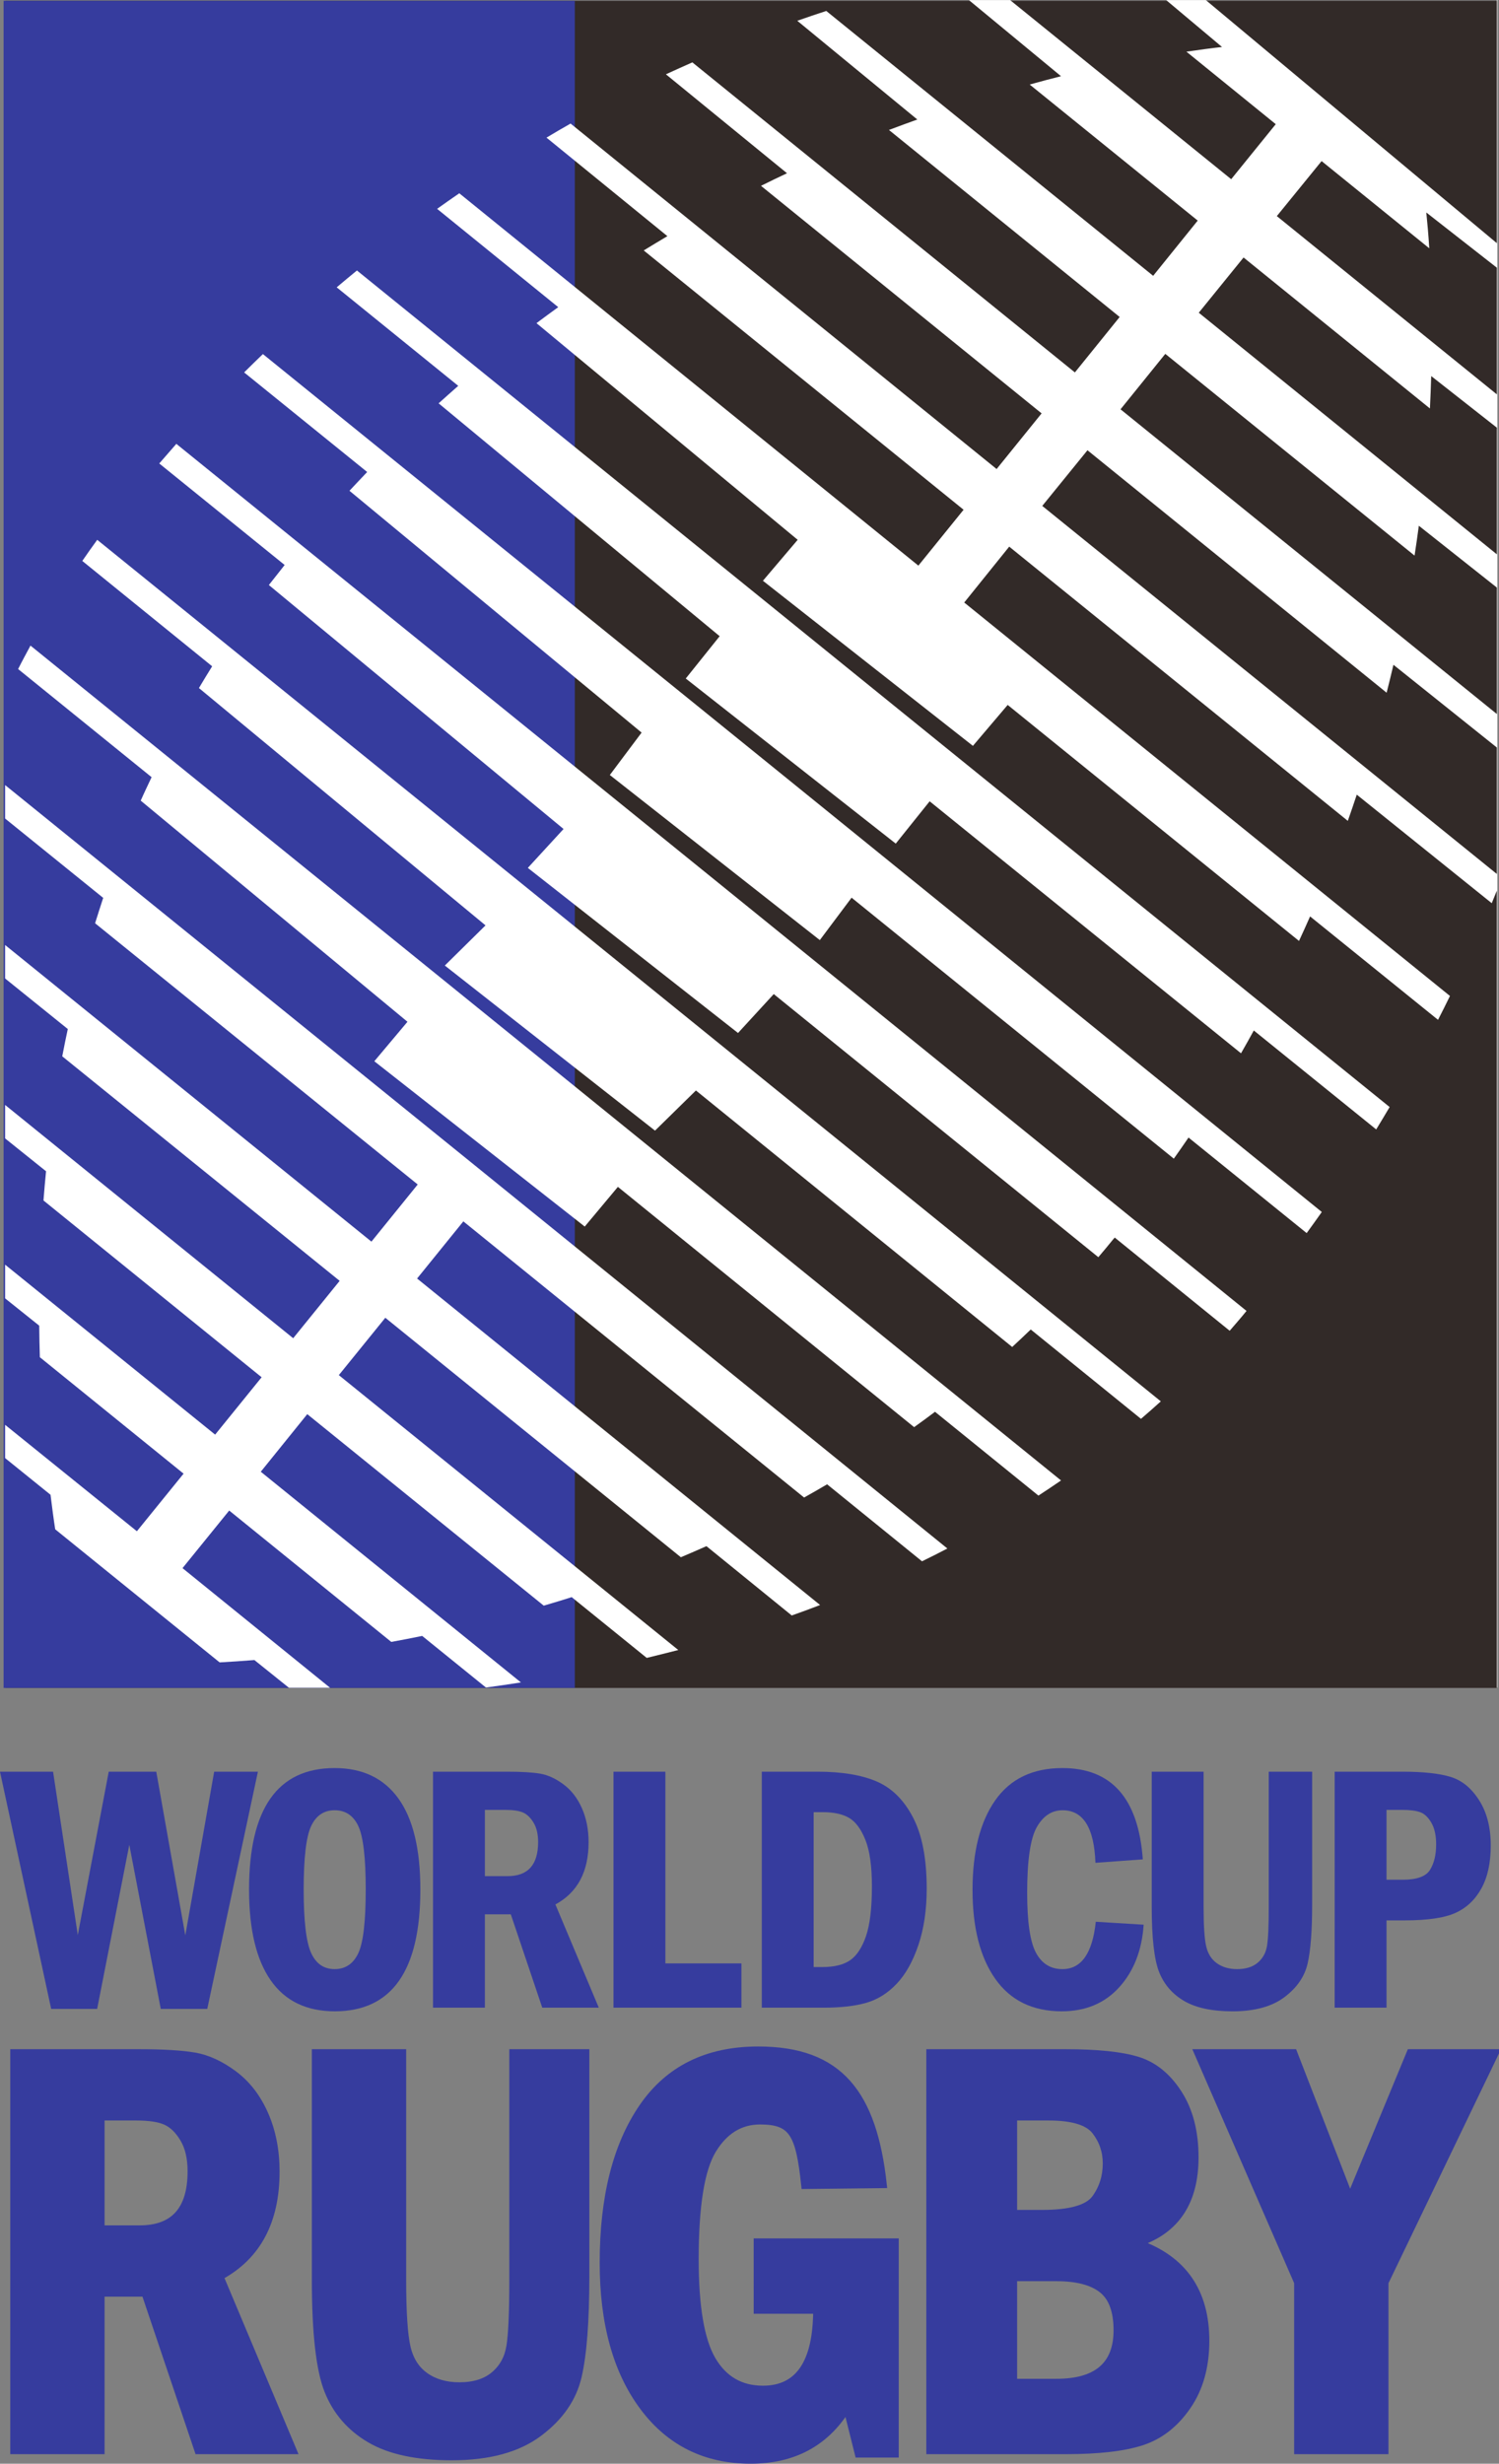
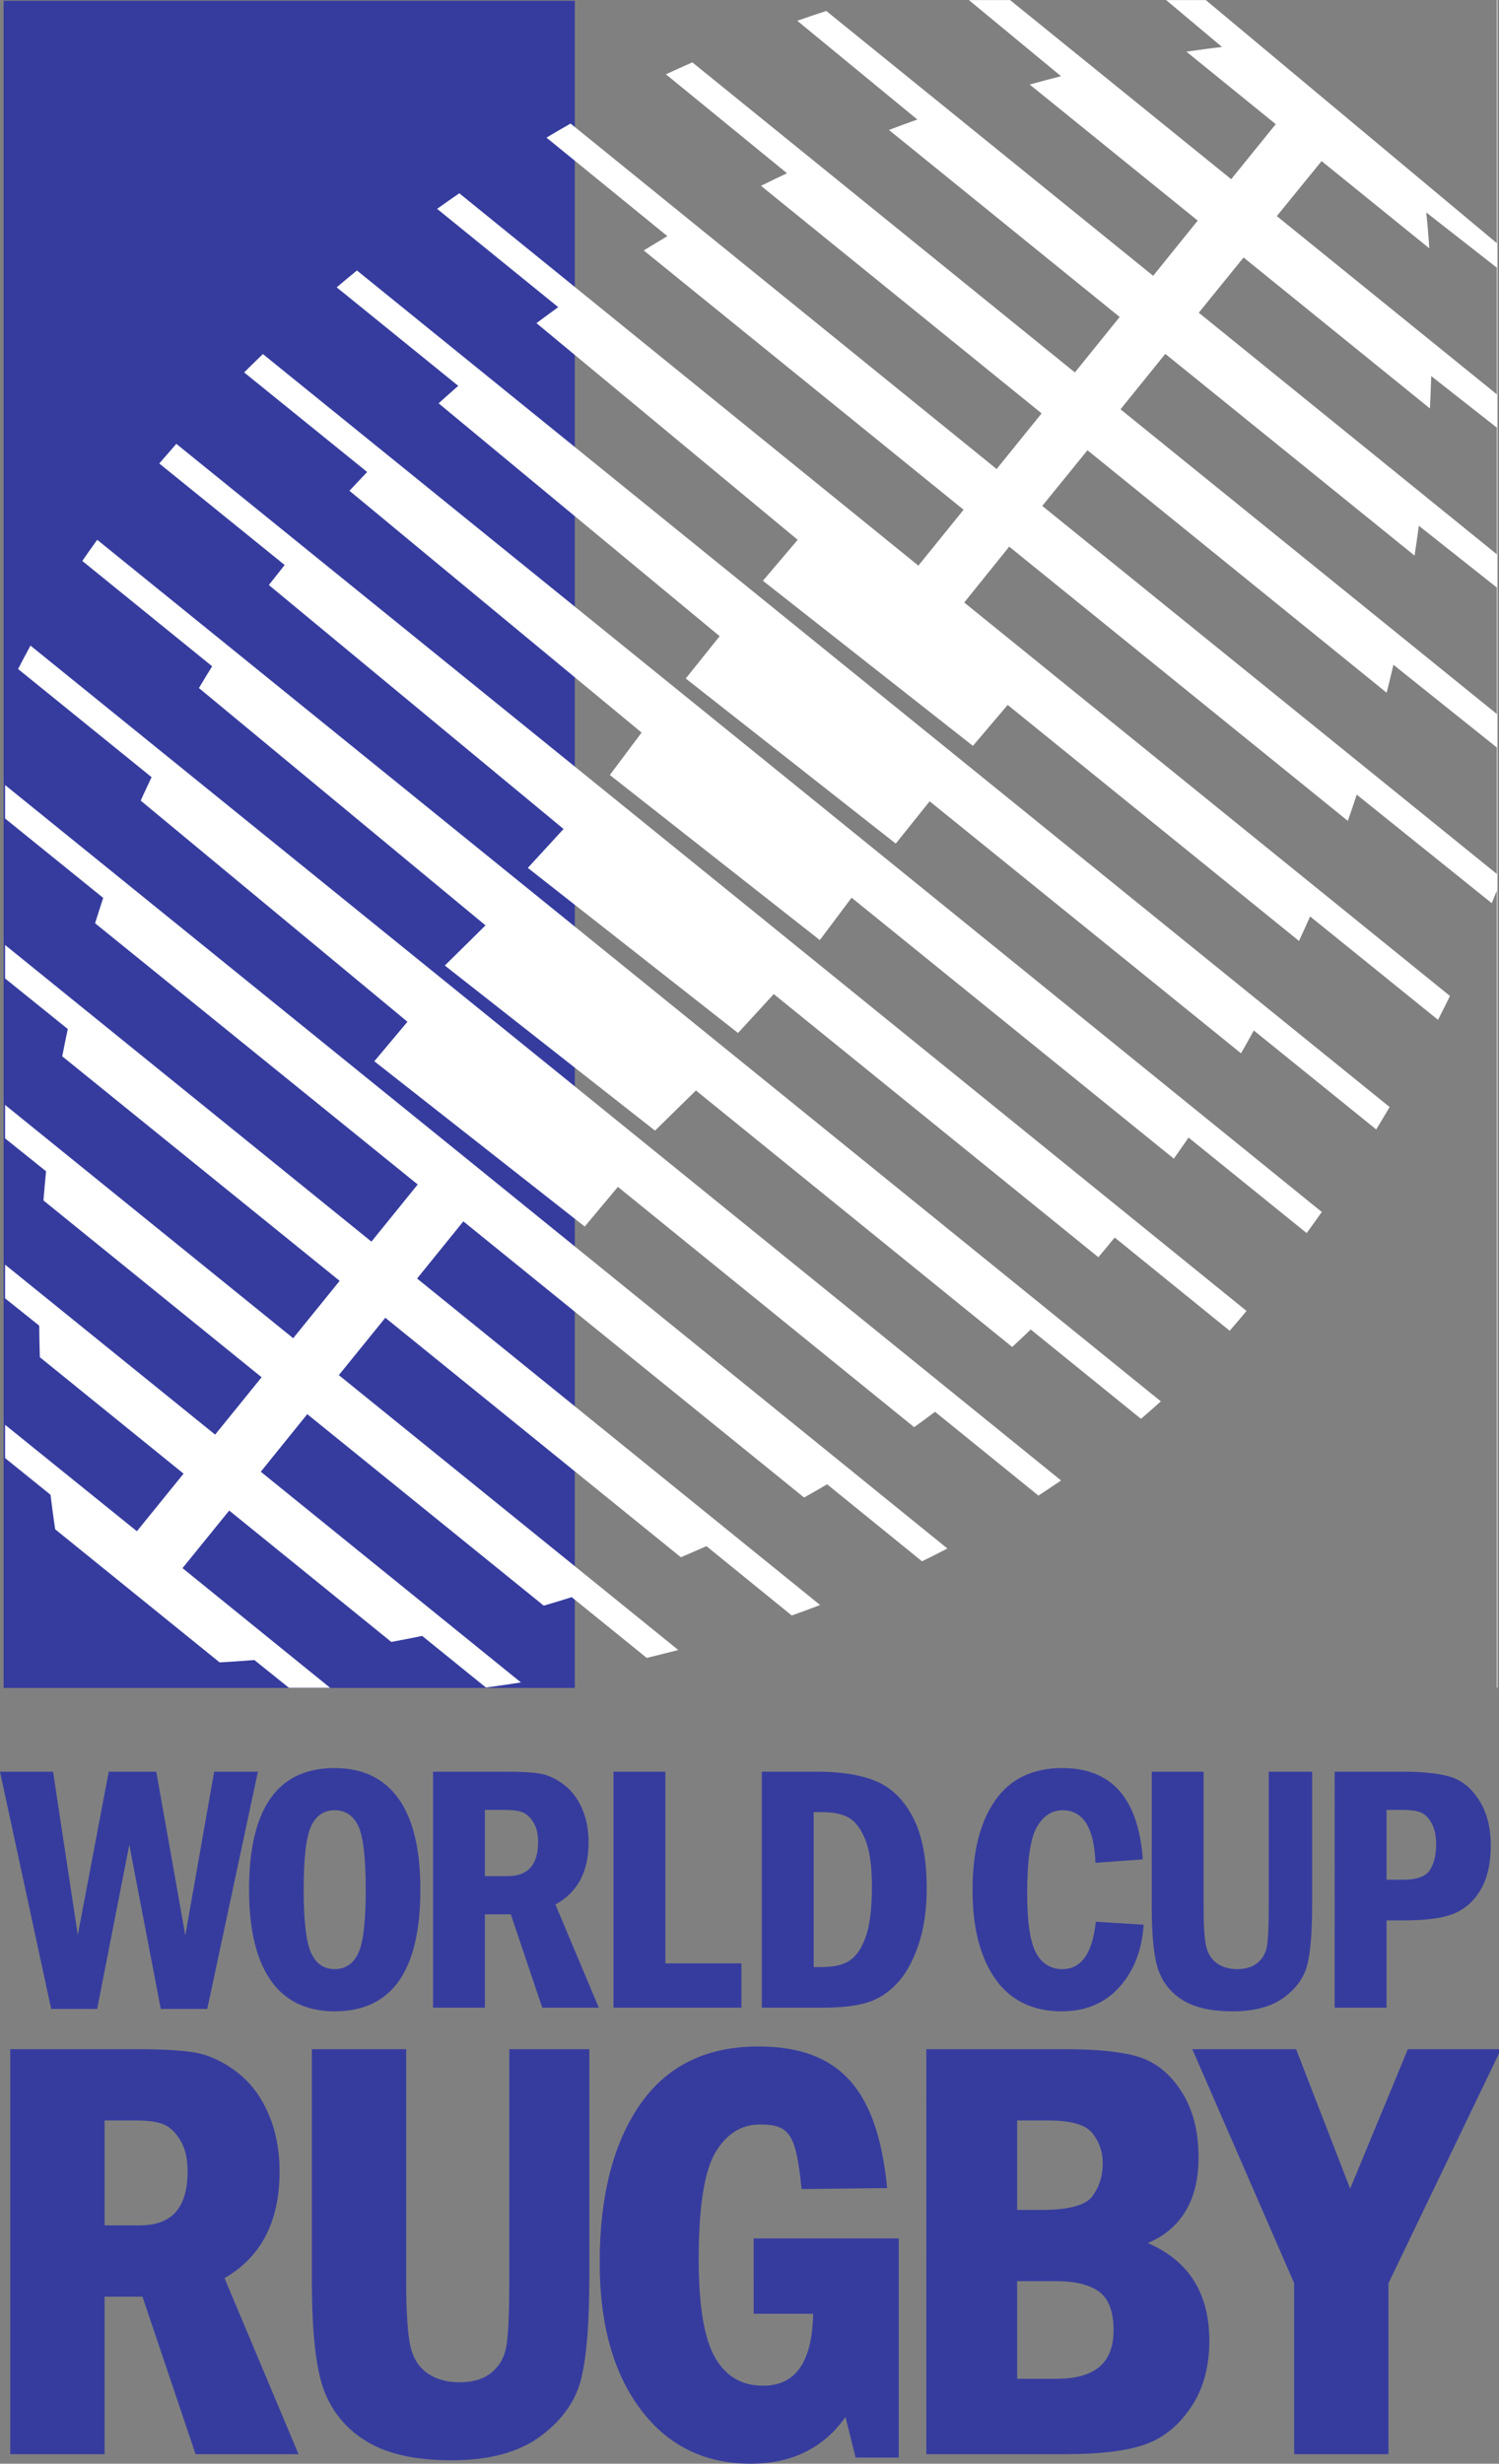
<svg xmlns="http://www.w3.org/2000/svg" version="1.1" width="219.644" height="360.964" id="svg2">
  <rect width="100%" height="100%" fill="#808080" stroke="none" />
  <defs id="defs4">
    <clipPath id="id11">
      <path d="m 483.814,38.797 72.107,0 0,113.509 -72.107,0 0,-113.509 z" id="path153" />
    </clipPath>
    <clipPath id="id12">
      <path d="m 563.732,95.499 0,-55.795 c 0,-5.244 -4.252,-9.496 -9.496,-9.496 l -70.126,0 c -5.245,0 -9.496,4.252 -9.496,9.496 l 0,111.59 c 0,5.244 4.251,9.496 9.496,9.496 l 70.126,0 c 5.244,0 9.496,-4.252 9.496,-9.496" id="path646" />
    </clipPath>
  </defs>
  <g transform="translate(440.258,-596.603)" id="layer1">
-     <rect width="218.643" height="247.186" x="-439.471" y="596.72" id="rect3864-1" style="fill:#322a28;fill-opacity:1;stroke:none" />
    <rect width="83.701" height="247.186" x="-439.732" y="596.718" id="rect3864" style="fill:#363c9e;fill-opacity:1;stroke:none" />
    <g transform="translate(-286.5,-6)" id="text2985" style="font-size:87.519px;font-style:normal;font-variant:normal;font-weight:normal;font-stretch:normal;line-height:125%;letter-spacing:0px;word-spacing:0px;fill:#363c9e;fill-opacity:1;stroke:none;font-family:Franklin Gothic Demi Cond;-inkscape-font-specification:Franklin Gothic Demi Cond">
      <path d="m -151.753,903.337 18.333,0 c 3.561,6e-5 6.289,0.164 8.184,0.491 1.895,0.328 3.81,1.211 5.748,2.65 1.937,1.439 3.454,3.405 4.551,5.897 1.097,2.493 1.645,5.292 1.645,8.397 -5e-5,7.293 -2.735,12.421 -8.205,15.384 l 10.726,25.512 -13.974,0 -7.778,-23.076 -6.41,0 0,23.076 -12.82,0 z m 12.82,9.444 0,16.367 5.641,0 c 5.014,3e-5 7.521,-2.806 7.521,-8.419 -3e-5,-1.937 -0.37,-3.526 -1.111,-4.765 -0.741,-1.239 -1.603,-2.08 -2.585,-2.521 -0.983,-0.442 -2.429,-0.662 -4.338,-0.662 z" id="path3001" style="fill:#363c9e;fill-opacity:1;stroke:#363c9e;stroke-opacity:1" />
      <path d="m -107.562,903.337 12.82,0 0,33.332 c -1.9e-5,4.701 0.214,7.977 0.641,9.829 0.427,1.852 1.318,3.255 2.671,4.209 1.353,0.954 3.013,1.432 4.979,1.432 2.137,1e-5 3.832,-0.527 5.085,-1.581 1.253,-1.054 2.023,-2.45 2.308,-4.188 0.285,-1.738 0.427,-4.971 0.427,-9.701 l 0,-33.332 10.726,0 0,32.82 c -4.5e-5,6.553 -0.378,11.438 -1.132,14.658 -0.755,3.219 -2.678,5.983 -5.769,8.29 -3.091,2.308 -7.343,3.461 -12.756,3.461 -5.071,0 -9.06,-0.848 -11.965,-2.543 -2.906,-1.695 -4.971,-4.074 -6.196,-7.137 -1.225,-3.063 -1.838,-8.468 -1.838,-16.218 z" id="path3003" style="fill:#363c9e;fill-opacity:1;stroke:#363c9e;stroke-opacity:1" />
      <path d="m -42.825,931.059 20.256,0 0,31.11 -5.427,0 -1.667,-6.667 c -3.134,5.043 -7.835,7.564 -14.102,7.564 -6.638,0 -11.901,-2.614 -15.79,-7.842 -3.889,-5.228 -5.833,-12.257 -5.833,-21.089 -3e-6,-9.601 1.916,-17.2 5.748,-22.799 3.832,-5.598 9.494,-8.397 16.987,-8.397 11.937,6e-5 16.882,6.417 18.335,19.749 l -11.538,0.13 c -0.798,-7.635 -1.811,-9.453 -6.54,-9.453 -2.877,5e-5 -5.178,1.41 -6.902,4.231 -1.724,2.82 -2.585,8.162 -2.585,16.025 -1.7e-5,6.98 0.84,11.894 2.521,14.743 1.681,2.849 4.145,4.273 7.393,4.273 5.214,1e-5 7.835,-3.846 7.863,-11.538 l -8.718,0 z" id="path3005" style="fill:#363c9e;fill-opacity:1;stroke:#363c9e;stroke-opacity:1" />
      <path d="m -17.527,903.337 19.914,0 c 4.672,6e-5 8.198,0.37 10.577,1.111 2.379,0.741 4.373,2.365 5.983,4.872 1.61,2.507 2.414,5.627 2.414,9.359 -4.4e-5,6.524 -2.778,10.712 -8.333,12.564 6.609,2.336 9.914,7.108 9.914,14.316 -4.6e-5,3.789 -0.897,6.987 -2.692,9.594 -1.795,2.607 -4.01,4.345 -6.645,5.214 -2.635,0.869 -6.375,1.303 -11.218,1.303 l -19.914,0 z m 12.307,23.546 4.145,0 c 4.131,4e-5 6.731,-0.741 7.799,-2.222 1.068,-1.481 1.602,-3.177 1.603,-5.085 -3.2e-5,-1.766 -0.534,-3.34 -1.603,-4.722 -1.068,-1.382 -3.355,-2.073 -6.859,-2.073 l -5.085,0 z m 0,24.743 6.282,0 c 5.897,10e-6 8.846,-2.536 8.846,-7.607 -3.3e-5,-2.82 -0.734,-4.808 -2.201,-5.961 -1.467,-1.154 -3.682,-1.731 -6.645,-1.731 l -6.282,0 z" id="path3007" style="fill:#363c9e;fill-opacity:1;stroke:#363c9e;stroke-opacity:1" />
      <path d="m 21.712,903.337 14.102,0 8.248,21.281 8.803,-21.281 12.521,0 -16.196,33.674 0,24.657 -12.82,0 0,-24.657 z" id="path3009" style="fill:#363c9e;fill-opacity:1;stroke:#363c9e;stroke-opacity:1" />
      <g id="text3011" style="font-size:51.873px;fill:#363c9e;fill-opacity:1;font-family:Sans">
        <path d="m -153.758,862.179 7.776,0 3.622,23.936 4.534,-23.936 6.965,0 4.255,23.986 4.23,-23.986 6.408,0 -7.421,34.751 -6.813,0 -4.61,-24.037 -4.711,24.037 -6.737,0 z" id="path3016" style="font-variant:normal;font-stretch:normal;fill:#363c9e;fill-opacity:1;font-family:Franklin Gothic Demi Cond;-inkscape-font-specification:Franklin Gothic Demi Cond" />
        <path d="m -92.164,879.453 c -2.7e-5,11.888 -4.179,17.831 -12.538,17.831 -4.154,0 -7.286,-1.516 -9.397,-4.546 -2.111,-3.031 -3.166,-7.459 -3.166,-13.285 -1e-5,-11.871 4.179,-17.806 12.538,-17.806 4.086,3e-5 7.202,1.486 9.346,4.458 2.144,2.972 3.217,7.421 3.217,13.348 z m -8.004,0 c -2e-5,-4.66 -0.363,-7.763 -1.089,-9.308 -0.726,-1.545 -1.883,-2.318 -3.47,-2.318 -1.57,3e-5 -2.719,0.777 -3.445,2.33 -0.726,1.554 -1.089,4.652 -1.089,9.296 -1e-5,4.559 0.359,7.641 1.076,9.245 0.718,1.604 1.87,2.406 3.457,2.406 1.57,0 2.723,-0.768 3.457,-2.305 0.735,-1.537 1.102,-4.652 1.102,-9.346 z" id="path3018" style="font-variant:normal;font-stretch:normal;fill:#363c9e;fill-opacity:1;font-family:Franklin Gothic Demi Cond;-inkscape-font-specification:Franklin Gothic Demi Cond" />
        <path d="m -90.309,862.179 10.866,0 c 2.111,3e-5 3.728,0.097 4.85,0.291 1.123,0.194 2.258,0.718 3.407,1.57 1.148,0.853 2.047,2.018 2.698,3.495 0.65,1.478 0.975,3.137 0.975,4.977 -2.6e-5,4.323 -1.621,7.362 -4.863,9.118 l 6.357,15.121 -8.282,0 -4.61,-13.677 -3.799,0 0,13.677 -7.599,0 z m 7.599,5.598 0,9.701 3.343,0 c 2.972,2e-5 4.458,-1.663 4.458,-4.99 -1.8e-5,-1.148 -0.22,-2.09 -0.659,-2.824 -0.439,-0.735 -0.95,-1.233 -1.532,-1.494 -0.583,-0.262 -1.44,-0.393 -2.571,-0.393 z" id="path3020" style="font-variant:normal;font-stretch:normal;fill:#363c9e;fill-opacity:1;font-family:Franklin Gothic Demi Cond;-inkscape-font-specification:Franklin Gothic Demi Cond" />
        <path d="m -63.864,862.179 7.599,0 0,28.089 11.145,0 0,6.484 -18.743,0 z" id="path3022" style="font-variant:normal;font-stretch:normal;fill:#363c9e;fill-opacity:1;font-family:Franklin Gothic Demi Cond;-inkscape-font-specification:Franklin Gothic Demi Cond" />
        <path d="m -42.135,862.179 8.181,0 c 3.546,3e-5 6.429,0.477 8.65,1.431 2.22,0.954 3.998,2.714 5.332,5.281 1.334,2.567 2.001,6.037 2.001,10.41 -2.7e-5,3.107 -0.405,5.864 -1.216,8.27 -0.811,2.406 -1.874,4.302 -3.191,5.686 -1.317,1.385 -2.803,2.313 -4.458,2.786 -1.655,0.473 -3.723,0.709 -6.206,0.709 l -9.093,0 z m 7.599,5.927 0,22.694 1.292,0 c 1.756,1e-5 3.115,-0.338 4.078,-1.013 0.962,-0.675 1.731,-1.853 2.305,-3.533 0.574,-1.68 0.861,-4.107 0.861,-7.282 -1.9e-5,-2.938 -0.317,-5.201 -0.95,-6.788 -0.633,-1.587 -1.427,-2.664 -2.381,-3.229 -0.954,-0.566 -2.258,-0.848 -3.913,-0.849 z" id="path3024" style="font-variant:normal;font-stretch:normal;fill:#363c9e;fill-opacity:1;font-family:Franklin Gothic Demi Cond;-inkscape-font-specification:Franklin Gothic Demi Cond" />
        <path d="m 6.803,884.164 7.016,0.431 c -0.253,3.749 -1.444,6.801 -3.571,9.156 -2.128,2.356 -4.939,3.533 -8.434,3.533 -4.255,0 -7.497,-1.579 -9.726,-4.736 -2.229,-3.158 -3.343,-7.506 -3.343,-13.044 -2e-6,-5.589 1.106,-9.963 3.318,-13.12 2.212,-3.158 5.496,-4.736 9.853,-4.736 7.21,3e-5 11.136,4.458 11.778,13.374 l -6.94,0.507 c -0.186,-5.133 -1.79,-7.7 -4.812,-7.7 -1.587,3e-5 -2.849,0.827 -3.787,2.482 -0.937,1.655 -1.406,4.863 -1.406,9.625 -1e-5,4.255 0.431,7.181 1.292,8.776 0.861,1.596 2.153,2.394 3.875,2.394 2.769,0 4.399,-2.313 4.888,-6.94 z" id="path3026" style="font-variant:normal;font-stretch:normal;fill:#363c9e;fill-opacity:1;font-family:Franklin Gothic Demi Cond;-inkscape-font-specification:Franklin Gothic Demi Cond" />
        <path d="m 15.001,862.179 7.599,0 0,19.756 c -1.1e-5,2.786 0.127,4.728 0.38,5.826 0.253,1.098 0.781,1.929 1.583,2.495 0.802,0.566 1.786,0.849 2.951,0.849 1.266,0 2.271,-0.312 3.014,-0.937 0.743,-0.625 1.199,-1.452 1.368,-2.482 0.169,-1.03 0.253,-2.947 0.253,-5.75 l 0,-19.756 6.357,0 0,19.452 c -2.7e-5,3.884 -0.224,6.78 -0.671,8.688 -0.447,1.908 -1.587,3.546 -3.419,4.914 -1.832,1.368 -4.352,2.052 -7.561,2.052 -3.006,0 -5.37,-0.502 -7.092,-1.507 -1.722,-1.005 -2.947,-2.415 -3.673,-4.23 -0.726,-1.815 -1.089,-5.019 -1.089,-9.612 z" id="path3028" style="font-variant:normal;font-stretch:normal;fill:#363c9e;fill-opacity:1;font-family:Franklin Gothic Demi Cond;-inkscape-font-specification:Franklin Gothic Demi Cond" />
        <path d="m 41.806,862.179 9.954,0 c 3.023,3e-5 5.365,0.253 7.029,0.76 1.663,0.507 3.061,1.651 4.192,3.432 1.131,1.781 1.697,3.989 1.697,6.623 -2.7e-5,2.533 -0.456,4.627 -1.368,6.282 -0.912,1.655 -2.174,2.849 -3.787,3.584 -1.613,0.735 -4.091,1.102 -7.434,1.102 l -2.685,0 0,12.791 -7.599,0 z m 7.599,5.598 0,10.233 2.356,0 c 2.077,2e-5 3.415,-0.481 4.015,-1.444 0.599,-0.962 0.899,-2.212 0.899,-3.749 -1.8e-5,-1.3 -0.232,-2.351 -0.697,-3.153 -0.464,-0.802 -1.005,-1.317 -1.621,-1.545 -0.616,-0.228 -1.482,-0.342 -2.596,-0.342 z" id="path3030" style="font-variant:normal;font-stretch:normal;fill:#363c9e;fill-opacity:1;font-family:Franklin Gothic Demi Cond;-inkscape-font-specification:Franklin Gothic Demi Cond" />
      </g>
    </g>
    <g transform="matrix(1.907,0,0,1.907,-440.984,658.04)" id="g3065">
      <path d="m 74.828,-32.21 7.078,5.849 c -0.781,0.194 -1.586,0.413 -2.408,0.639 l 12.911,10.453 -3.424,4.243 -25.117,-20.349 c -0.721,0.235 -1.461,0.486 -2.228,0.754 l 9.224,7.586 c -0.723,0.256 -1.442,0.529 -2.179,0.803 l 17.727,14.369 -3.441,4.26 -29.393,-23.822 c -0.668,0.297 -1.347,0.602 -2.032,0.917 l 9.306,7.602 c -0.657,0.304 -1.333,0.637 -1.999,0.967 l 21.561,17.482 -3.457,4.276 -32.735,-26.542 c -0.611,0.348 -1.232,0.708 -1.851,1.081 l 9.29,7.569 c -0.608,0.362 -1.208,0.72 -1.819,1.098 L 74.419,6.947 70.945,11.24 35.671,-17.367 c -0.562,0.385 -1.135,0.791 -1.704,1.196 l 9.306,7.553 c -0.555,0.401 -1.118,0.814 -1.671,1.229 L 61.672,9.257 59.001,12.403 75.136,25.087 77.807,21.942 100.191,40.075 c 0.29,-0.629 0.58,-1.26 0.852,-1.884 l 9.83,7.946 c 0.316,-0.615 0.623,-1.227 0.917,-1.835 L 74.468,14.074 77.925,9.781 103.942,30.851 c 0.235,-0.675 0.467,-1.345 0.688,-2.015 l 10.371,8.339 0.393,-0.967 0,61.243 0.049,0 0,-129.662 -0.049,0 0,18.678 -12.927,-10.797 -9.437,-7.881 -3.047,0 4.293,3.604 c -0.779,0.085 -1.69,0.211 -2.736,0.36 l 6.865,5.571 -3.424,4.227 -16.99,-13.762 z m 27.099,12.37 8.274,6.701 c -0.067,-1.058 -0.149,-1.974 -0.229,-2.752 l 5.423,4.243 0,9.732 -16.908,-13.697 z m -5.996,7.406 14.32,11.6 c 0.042,-0.85 0.075,-1.689 0.098,-2.49 l 5.046,3.965 0,9.732 -22.905,-18.563 3.441,-4.243 z m -68.124,0.999 c -0.516,0.426 -1.036,0.85 -1.556,1.294 l 9.339,7.569 c -0.505,0.442 -1,0.89 -1.507,1.343 l 21.594,17.891 -2.605,3.251 16.135,12.684 2.605,-3.251 23.924,19.362 c 0.336,-0.585 0.663,-1.166 0.983,-1.753 l 9.404,7.602 c 0.353,-0.576 0.689,-1.144 1.032,-1.72 L 66.571,19.972 z m 62.111,6.406 19.153,15.499 c 0.12,-0.779 0.226,-1.536 0.328,-2.294 l 5.997,4.751 0,9.716 -28.918,-23.413 z m -69.337,0.016 c -0.479,0.459 -0.96,0.932 -1.442,1.409 l 9.454,7.651 c -0.459,0.477 -0.904,0.958 -1.36,1.442 l 22.446,18.579 -2.441,3.258 16.135,12.684 2.441,-3.258 24.759,20.051 c 0.38,-0.544 0.764,-1.078 1.13,-1.622 l 9.077,7.34 c 0.392,-0.544 0.783,-1.076 1.163,-1.622 L 60.607,27.394 z m -6.652,6.898 c -0.44,0.5 -0.875,1 -1.311,1.507 l 9.634,7.799 -0.115,0.147 c -0.371,0.465 -0.738,0.93 -1.098,1.393 l 22.643,18.743 -2.745,2.989 16.151,12.684 2.745,-2.989 24.94,20.214 c 0.382,-0.449 0.757,-0.897 1.13,-1.36 l 0.131,-0.147 8.831,7.16 c 0.435,-0.505 0.873,-1.005 1.294,-1.524 L 54.594,34.816 13.929,1.884 z m -6.078,7.373 c -0.394,0.541 -0.771,1.074 -1.147,1.622 l 9.978,8.094 c -0.346,0.553 -0.684,1.116 -1.016,1.671 l 22.02,18.235 -3.127,3.085 16.151,12.684 3.143,-3.085 24.301,19.706 c 0.475,-0.435 0.953,-0.89 1.425,-1.343 l 8.47,6.865 C 88.562,76.354 89.074,75.902 89.574,75.448 62.339,53.377 35.095,31.317 7.851,9.257 z M 83.938,2.376 106.924,21.004 c 0.18,-0.726 0.361,-1.434 0.524,-2.146 l 7.946,6.357 0,9.716 L 80.464,6.652 z M 2.723,17.384 c -0.32,0.601 -0.646,1.194 -0.95,1.802 l 10.256,8.307 c -0.283,0.604 -0.571,1.199 -0.836,1.802 l 20.496,16.99 -2.547,3.033 16.168,12.701 2.547,-3.05 22.761,18.461 c 0.535,-0.382 1.076,-0.779 1.606,-1.18 l 7.946,6.439 c 0.583,-0.382 1.161,-0.767 1.737,-1.163 L 42.585,49.66 z m -1.95,10.715 0,2.572 7.537,6.095 c -0.214,0.652 -0.42,1.302 -0.623,1.95 l 24.789,20.07 -3.555,4.391 -28.148,-22.79 0,2.572 4.817,3.883 c -0.147,0.696 -0.295,1.399 -0.426,2.097 L 26.479,66.191 22.908,70.598 0.773,52.675 l 0,2.572 3.146,2.523 c -0.076,0.756 -0.141,1.507 -0.197,2.245 L 20.483,73.597 16.911,78.004 0.773,64.946 l 0,2.589 2.621,2.097 c 0.01,0.825 0.021,1.637 0.049,2.425 l 11.043,8.946 -3.588,4.424 -10.125,-8.176 0,2.556 3.49,2.818 c 0.117,0.954 0.234,1.845 0.36,2.654 l 5.505,4.456 7.127,5.767 c 0.818,-0.046 1.707,-0.1 2.671,-0.18 l 2.654,2.13 3.162,0 -11.338,-9.191 3.588,-4.424 12.452,10.092 c 0.774,-0.138 1.567,-0.293 2.376,-0.459 l 4.899,3.965 c 0.88,-0.117 1.777,-0.25 2.687,-0.393 l -19.988,-16.187 3.572,-4.424 18.17,14.713 c 0.712,-0.212 1.427,-0.42 2.146,-0.655 l 5.767,4.669 c 0.804,-0.194 1.612,-0.399 2.425,-0.606 l -26.083,-21.119 3.572,-4.407 22.708,18.399 c 0.647,-0.27 1.309,-0.564 1.966,-0.852 l 6.554,5.325 c 0.73,-0.256 1.453,-0.524 2.179,-0.803 l -30.966,-25.084 3.555,-4.391 26.181,21.217 c 0.588,-0.329 1.18,-0.668 1.769,-1.016 l 7.291,5.915 c 0.657,-0.316 1.298,-0.644 1.95,-0.983 L 36.572,57.082 0.773,28.099 z" id="rect3089" style="fill:#ffffff;fill-opacity:1;stroke:none" />
    </g>
  </g>
</svg>